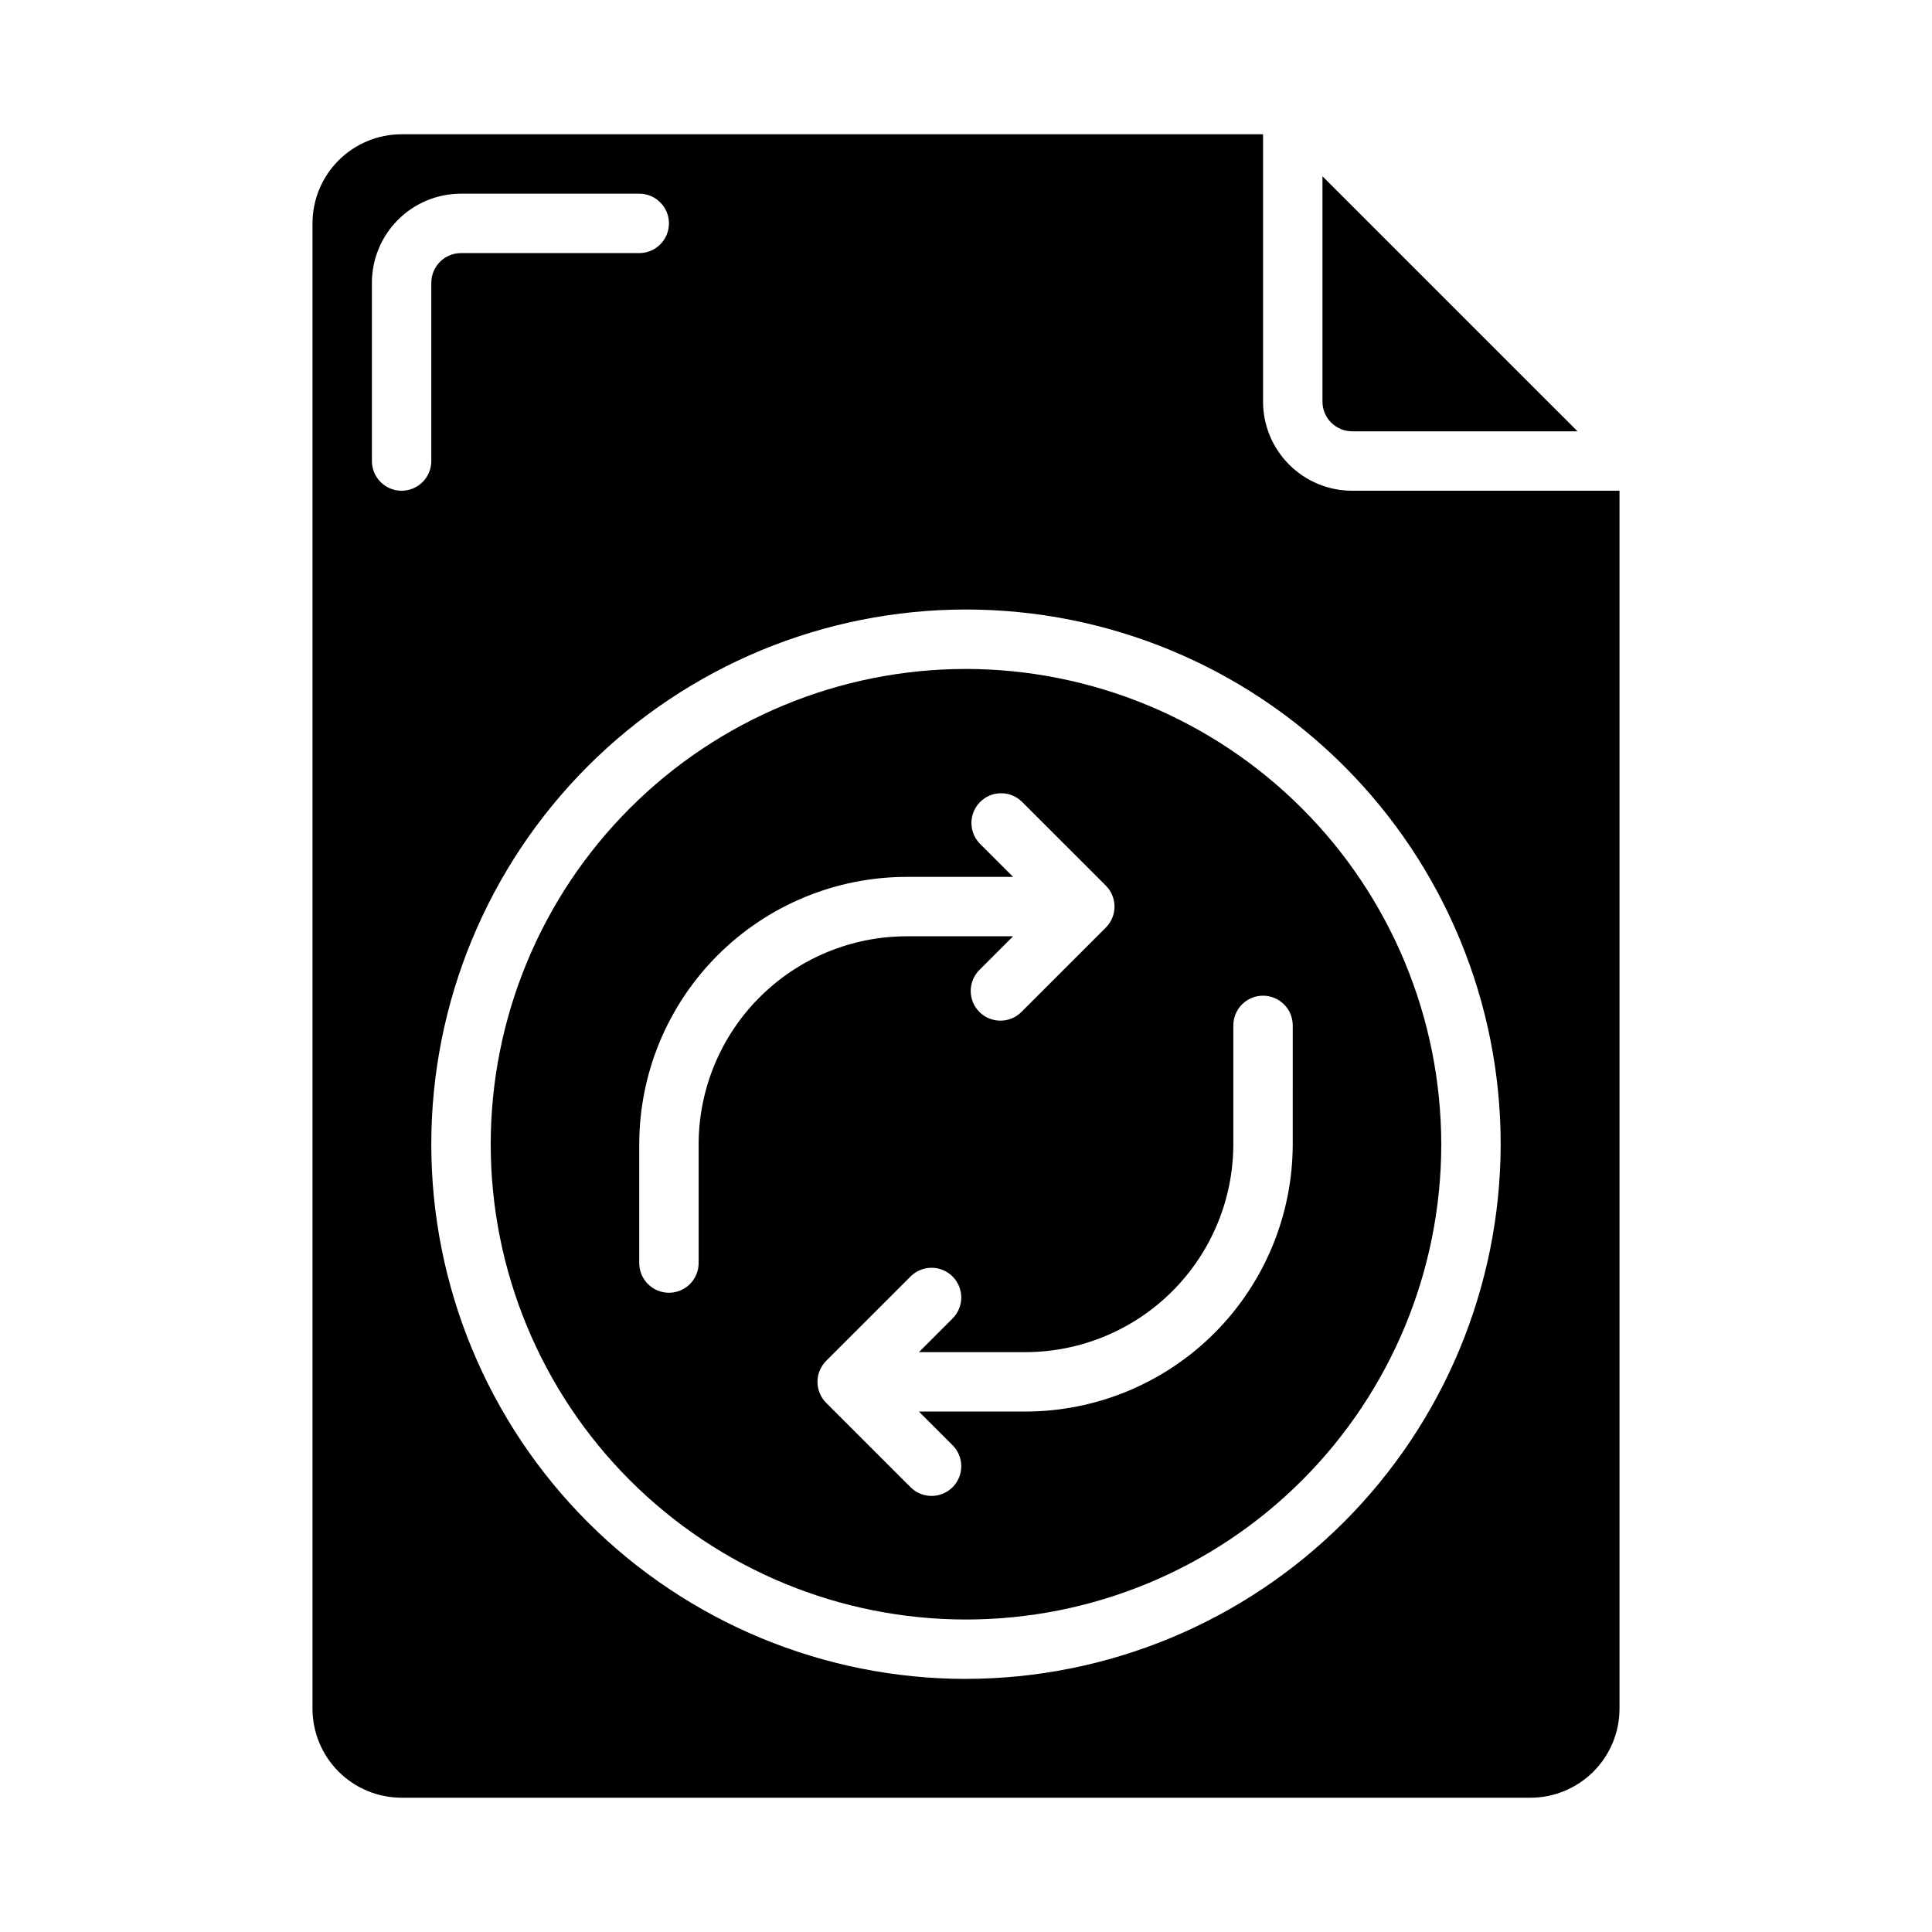
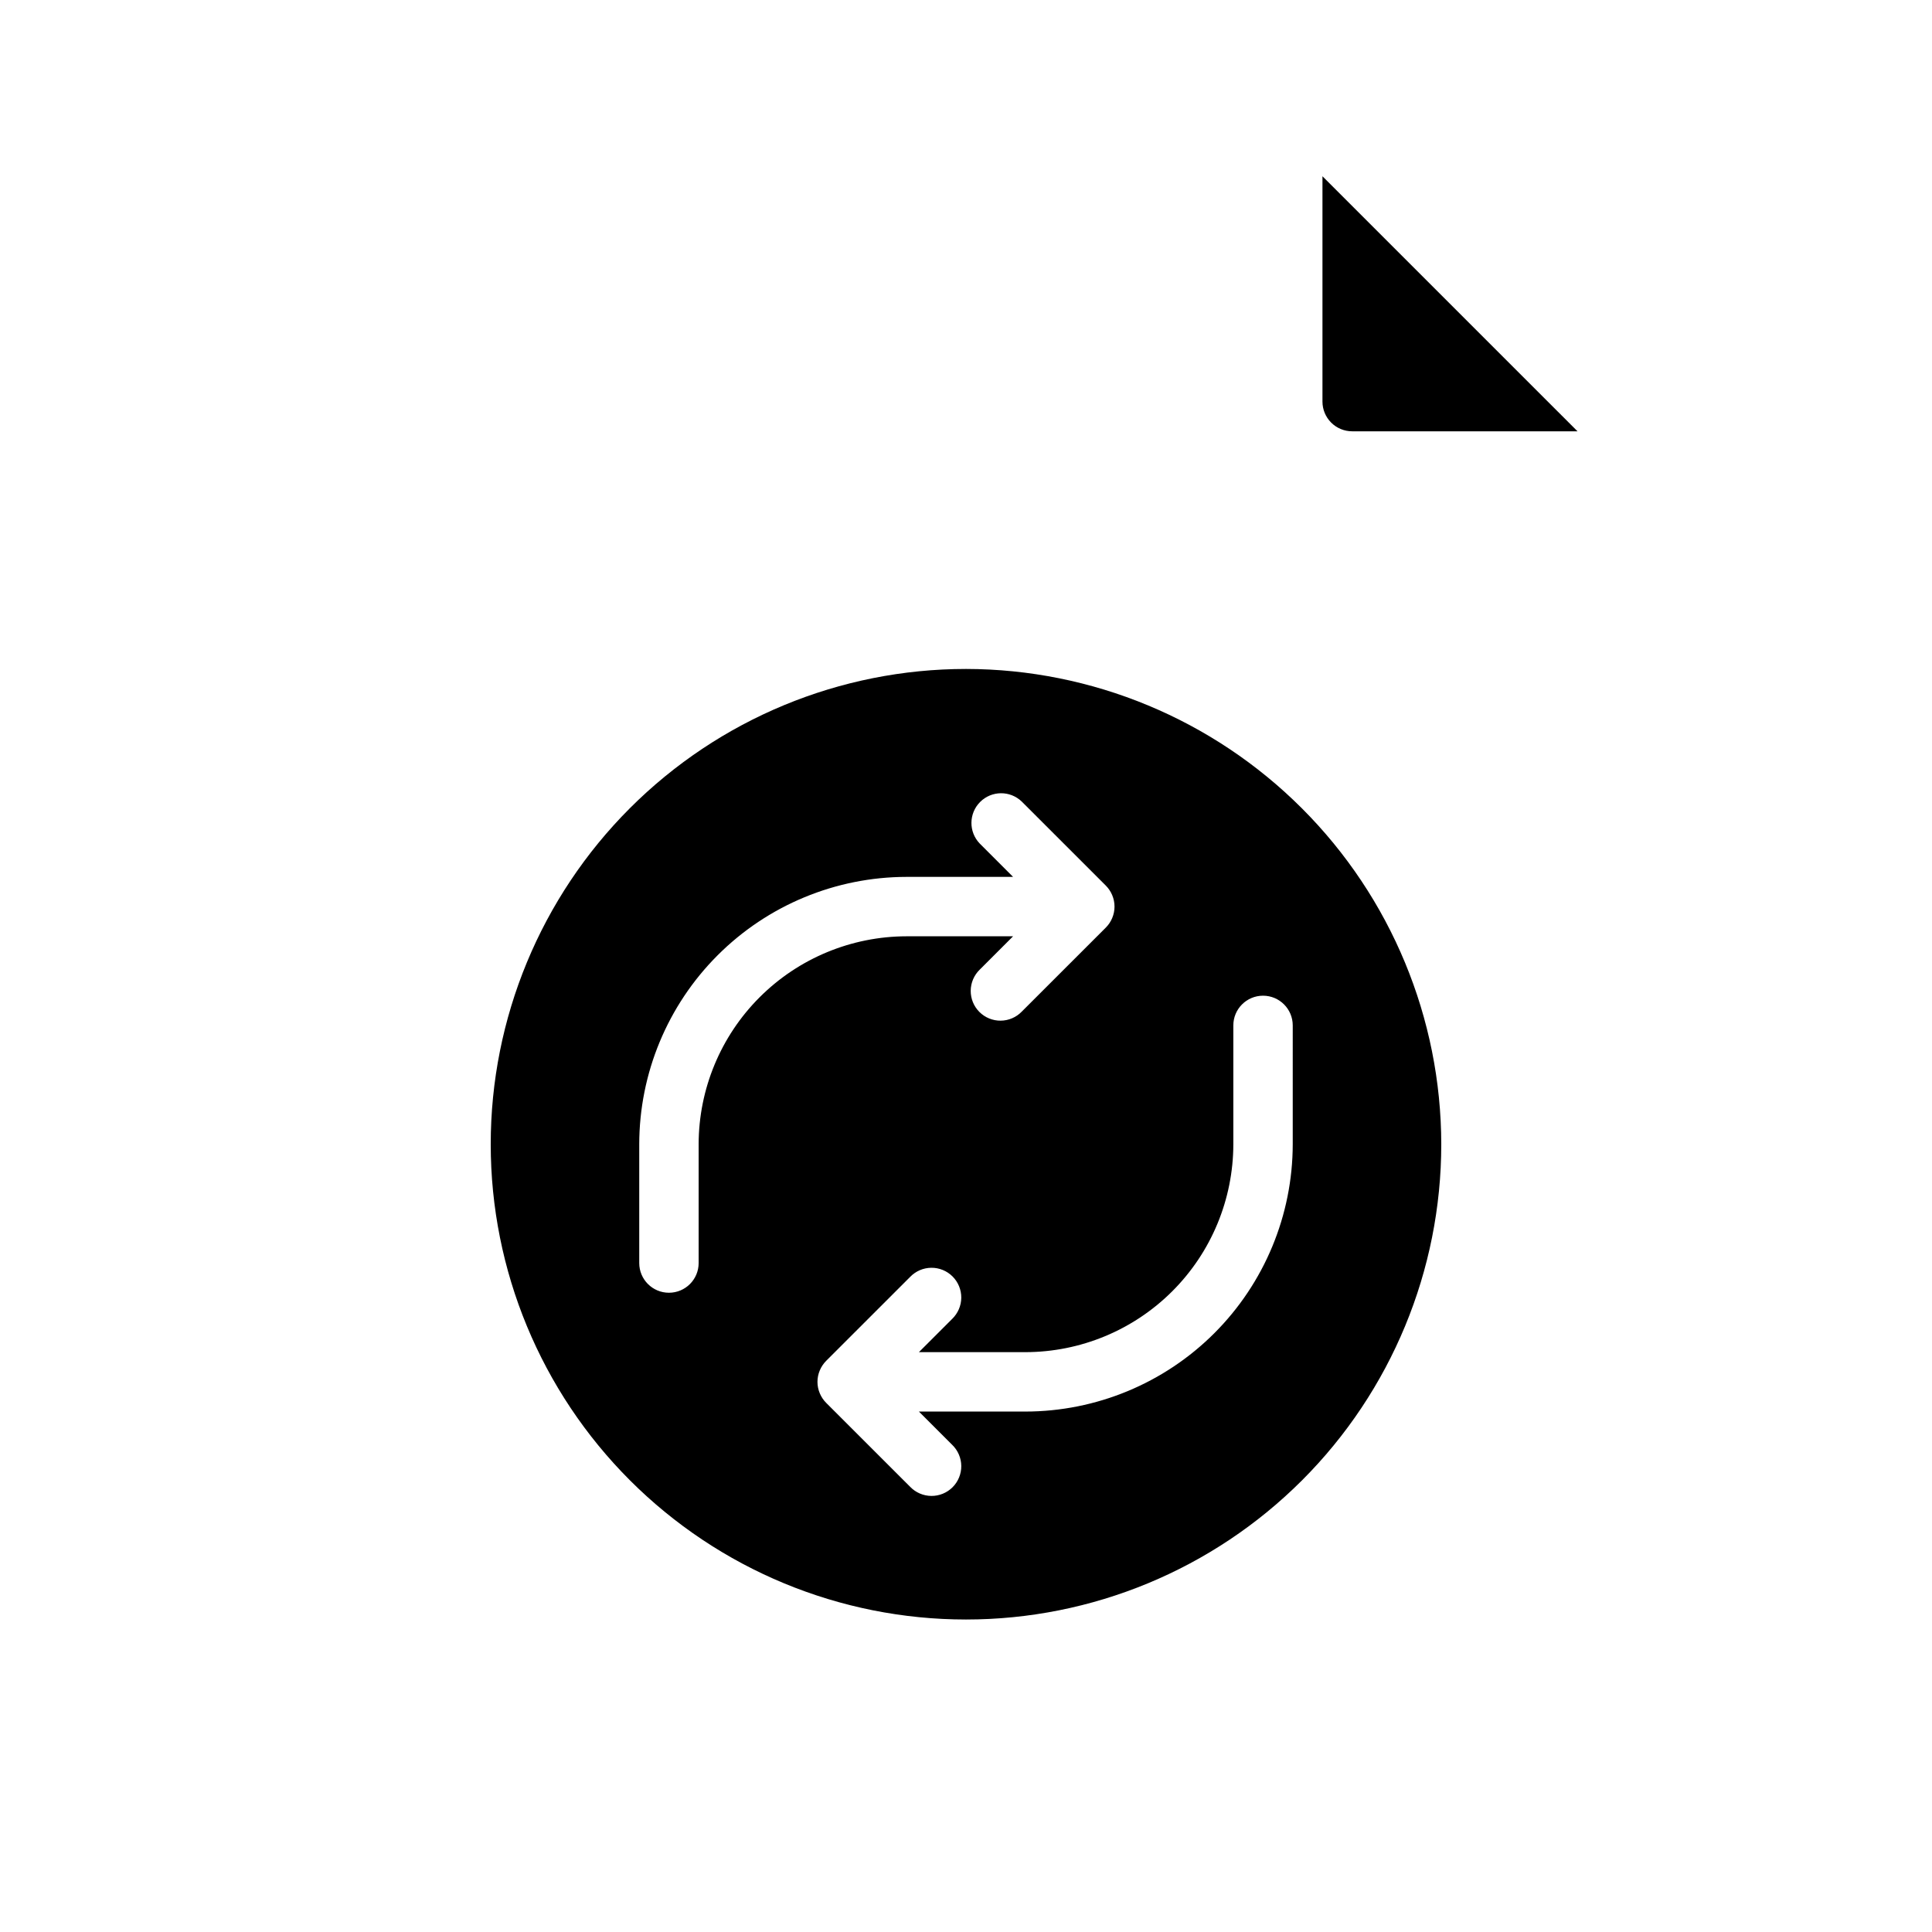
<svg xmlns="http://www.w3.org/2000/svg" fill="#000000" width="800px" height="800px" version="1.1" viewBox="144 144 512 512">
  <g>
-     <path d="m478.72 250.43v-70.848h-228.29c-6.262 0-12.27 2.488-16.699 6.918-4.43 4.426-6.918 10.434-6.918 16.699v393.6c0 6.262 2.488 12.27 6.918 16.699 4.43 4.426 10.438 6.914 16.699 6.914h299.14c6.266 0 12.27-2.488 16.699-6.914 4.43-4.43 6.918-10.438 6.918-16.699v-322.75h-70.848c-6.266 0-12.27-2.488-16.699-6.918-4.43-4.43-6.918-10.434-6.918-16.699zm-228.29 23.617c-4.348 0-7.871-3.523-7.871-7.871v-47.234c0-6.262 2.488-12.27 6.918-16.699 4.426-4.43 10.434-6.918 16.699-6.918h47.23c4.348 0 7.871 3.527 7.871 7.875 0 4.348-3.523 7.871-7.871 7.871h-47.23c-4.348 0-7.875 3.523-7.875 7.871v47.234c0 2.086-0.828 4.09-2.305 5.566-1.477 1.473-3.477 2.305-5.566 2.305zm149.57 314.88c-37.582 0-73.621-14.926-100.2-41.5-26.574-26.574-41.504-62.613-41.504-100.2 0-37.578 14.93-73.621 41.504-100.2 26.574-26.57 62.613-41.5 100.2-41.5 37.578 0 73.621 14.93 100.19 41.5 26.574 26.574 41.504 62.617 41.504 100.2-0.043 37.566-14.988 73.582-41.551 100.14-26.562 26.566-62.578 41.508-100.14 41.551z" />
    <path d="m400 321.28c-33.406 0-65.441 13.27-89.062 36.891-23.621 23.621-36.891 55.656-36.891 89.062s13.27 65.441 36.891 89.062c23.621 23.621 55.656 36.891 89.062 36.891 33.402 0 65.441-13.27 89.059-36.891 23.621-23.621 36.891-55.656 36.891-89.062-0.039-33.391-13.32-65.406-36.934-89.02-23.609-23.609-55.625-36.895-89.016-36.934zm-70.852 125.95v31.488c0 4.348-3.523 7.871-7.871 7.871s-7.871-3.523-7.871-7.871v-31.488c0.02-18.785 7.492-36.793 20.773-50.074s31.293-20.754 50.074-20.773h28.223l-8.824-8.824c-2.984-3.09-2.941-8 0.094-11.035 3.039-3.039 7.945-3.078 11.035-0.098l22.262 22.254c0.73 0.73 1.305 1.594 1.703 2.543 0.816 1.938 0.816 4.125 0 6.062-0.398 0.949-0.973 1.816-1.703 2.543l-22.262 22.254c-1.465 1.52-3.481 2.383-5.594 2.402-2.109 0.02-4.141-0.812-5.633-2.305-1.496-1.492-2.324-3.523-2.305-5.637 0.016-2.109 0.883-4.125 2.402-5.594l8.824-8.824h-28.223c-14.609 0.02-28.613 5.828-38.945 16.16-10.332 10.328-16.141 24.336-16.16 38.945zm157.44 0c-0.02 18.785-7.492 36.793-20.773 50.074s-31.289 20.754-50.074 20.773h-28.223l8.824 8.824h0.004c1.516 1.469 2.383 3.484 2.402 5.594 0.016 2.113-0.812 4.144-2.305 5.637-1.496 1.492-3.523 2.324-5.637 2.305-2.109-0.02-4.125-0.883-5.594-2.402l-22.262-22.254c-0.727-0.73-1.305-1.594-1.699-2.543-0.82-1.938-0.82-4.125 0-6.062 0.395-0.949 0.973-1.812 1.699-2.543l22.262-22.254c1.469-1.52 3.484-2.383 5.594-2.402 2.113-0.02 4.141 0.812 5.637 2.305 1.492 1.492 2.32 3.523 2.305 5.637-0.02 2.109-0.887 4.125-2.402 5.594l-8.828 8.824h28.223c14.609-0.02 28.617-5.828 38.945-16.16 10.332-10.328 16.141-24.336 16.16-38.945v-31.488c0-4.348 3.523-7.871 7.871-7.871s7.871 3.523 7.871 7.871z" />
-     <path d="m502.34 258.3h59.719l-67.594-67.59v59.719c0 2.09 0.832 4.09 2.309 5.566 1.477 1.477 3.477 2.305 5.566 2.305z" />
+     <path d="m502.34 258.3h59.719l-67.594-67.59v59.719c0 2.09 0.832 4.09 2.309 5.566 1.477 1.477 3.477 2.305 5.566 2.305" />
  </g>
</svg>